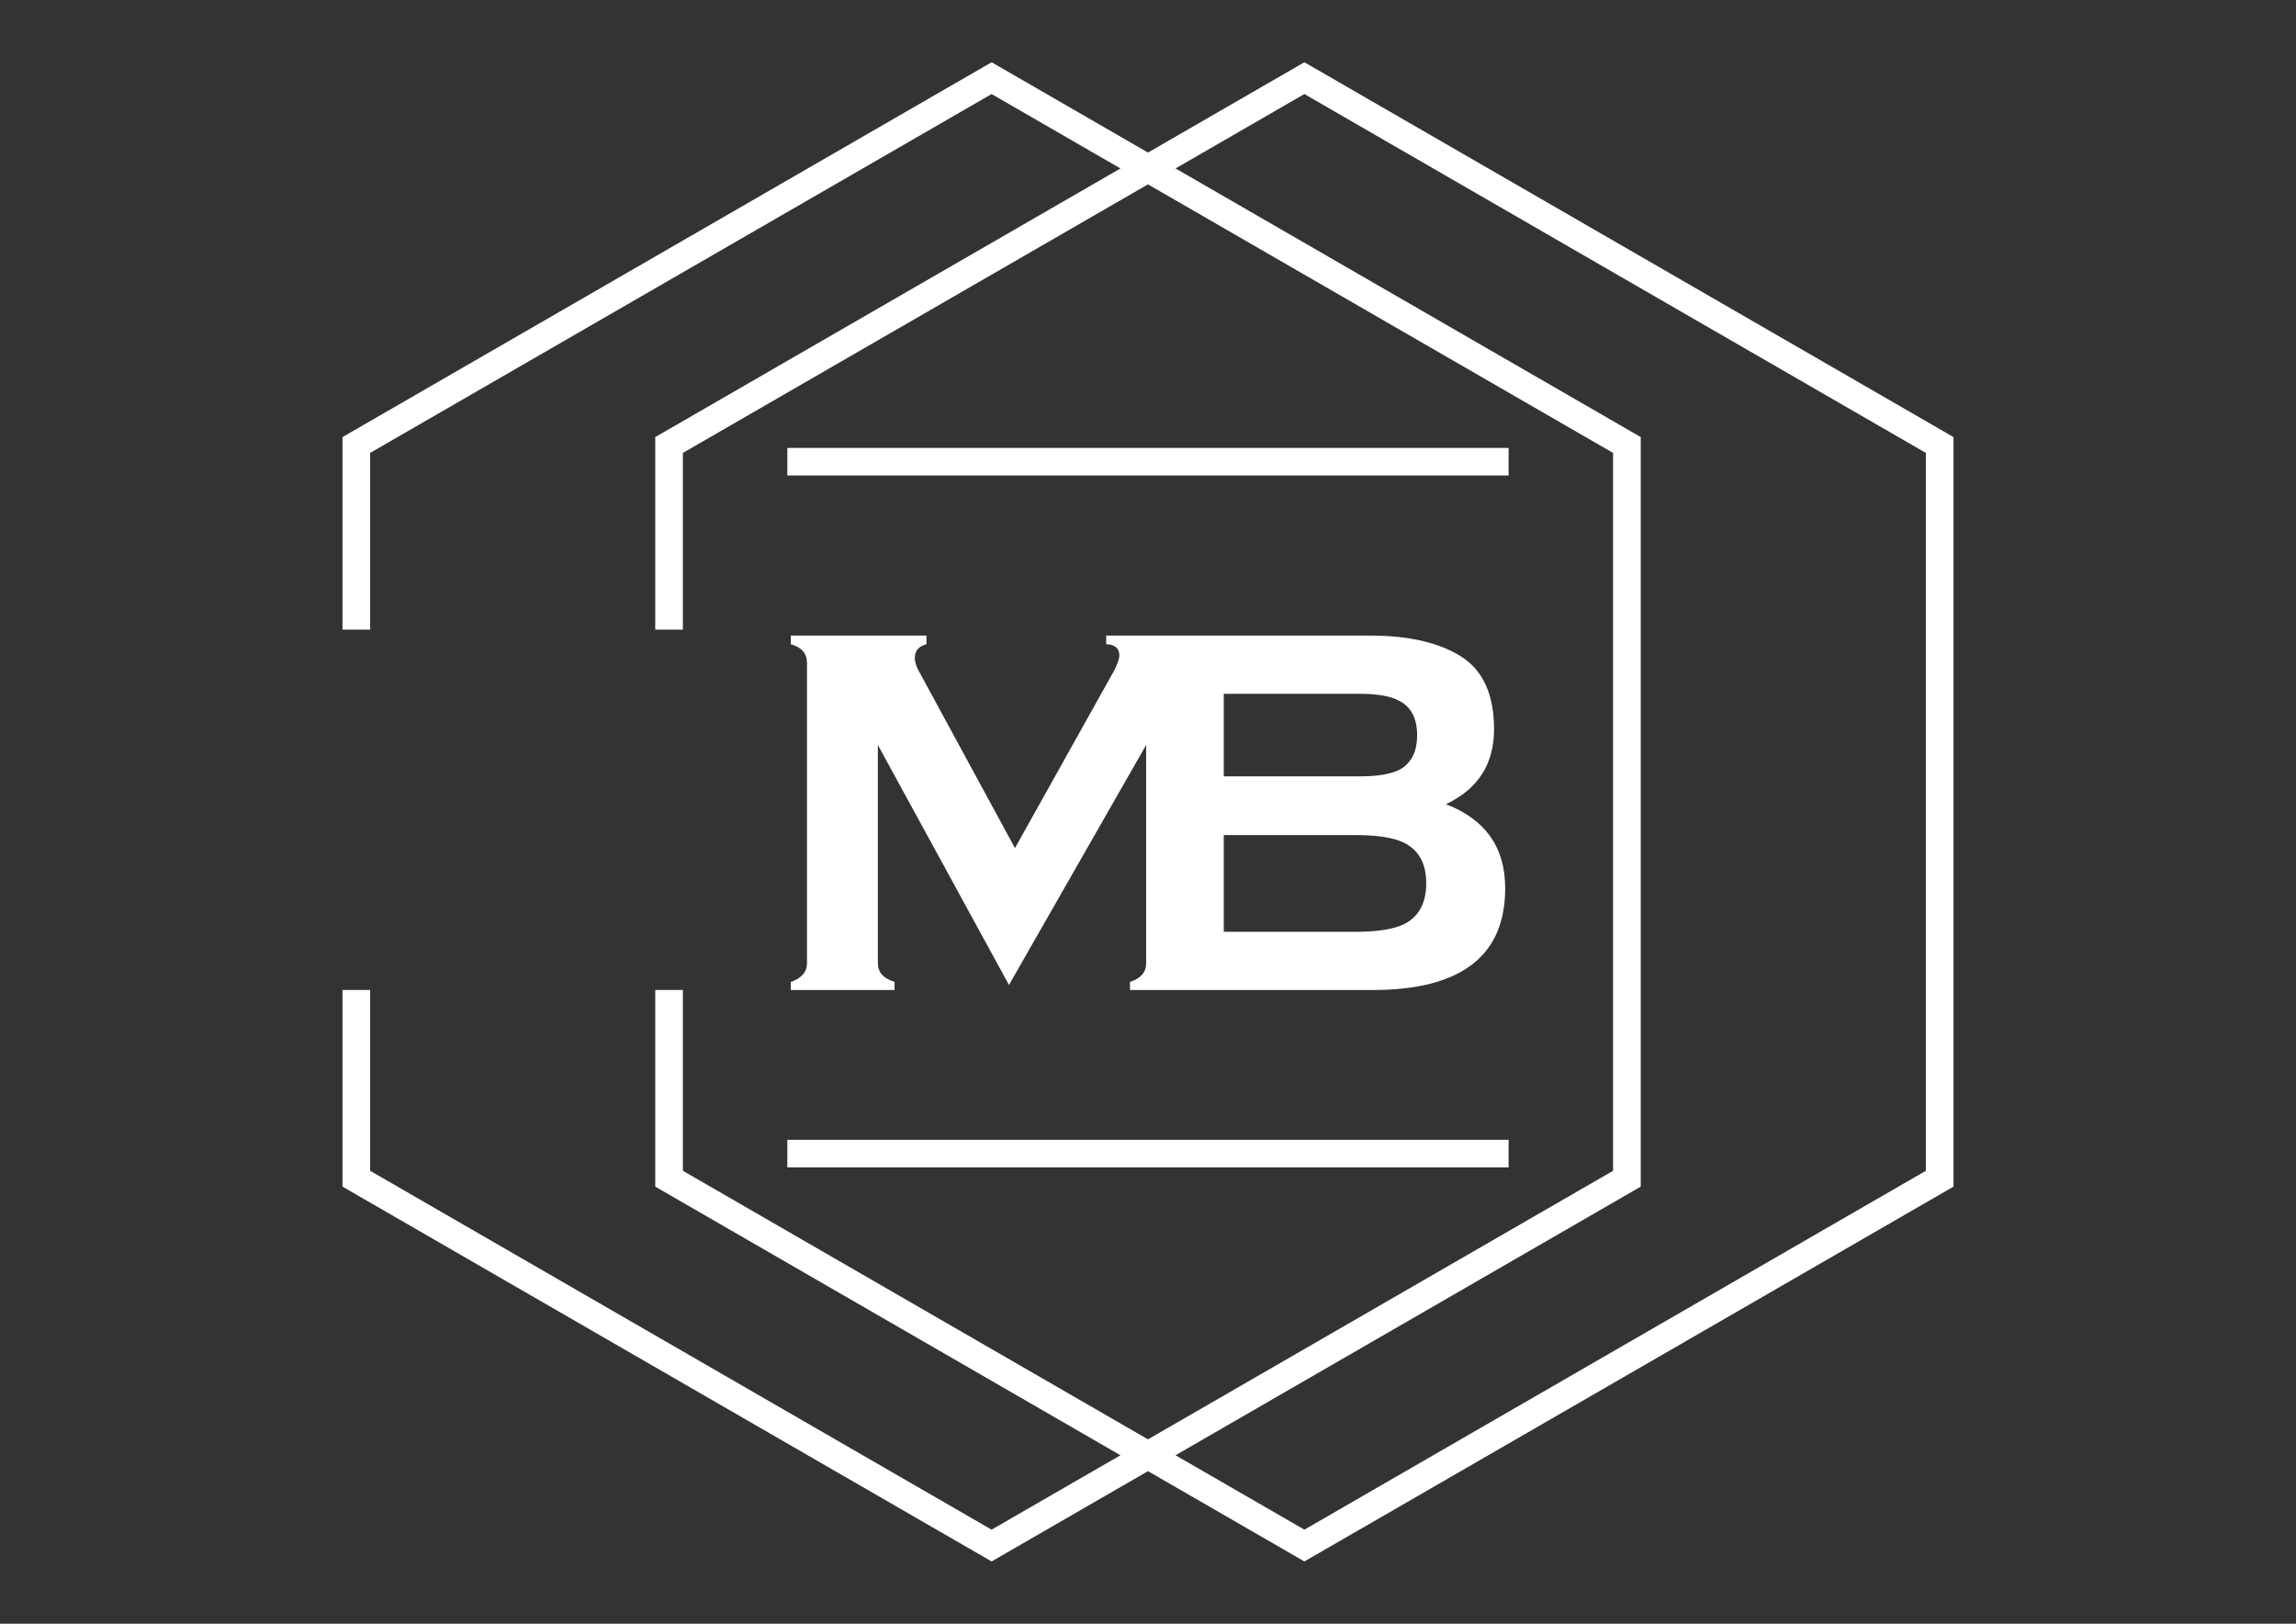
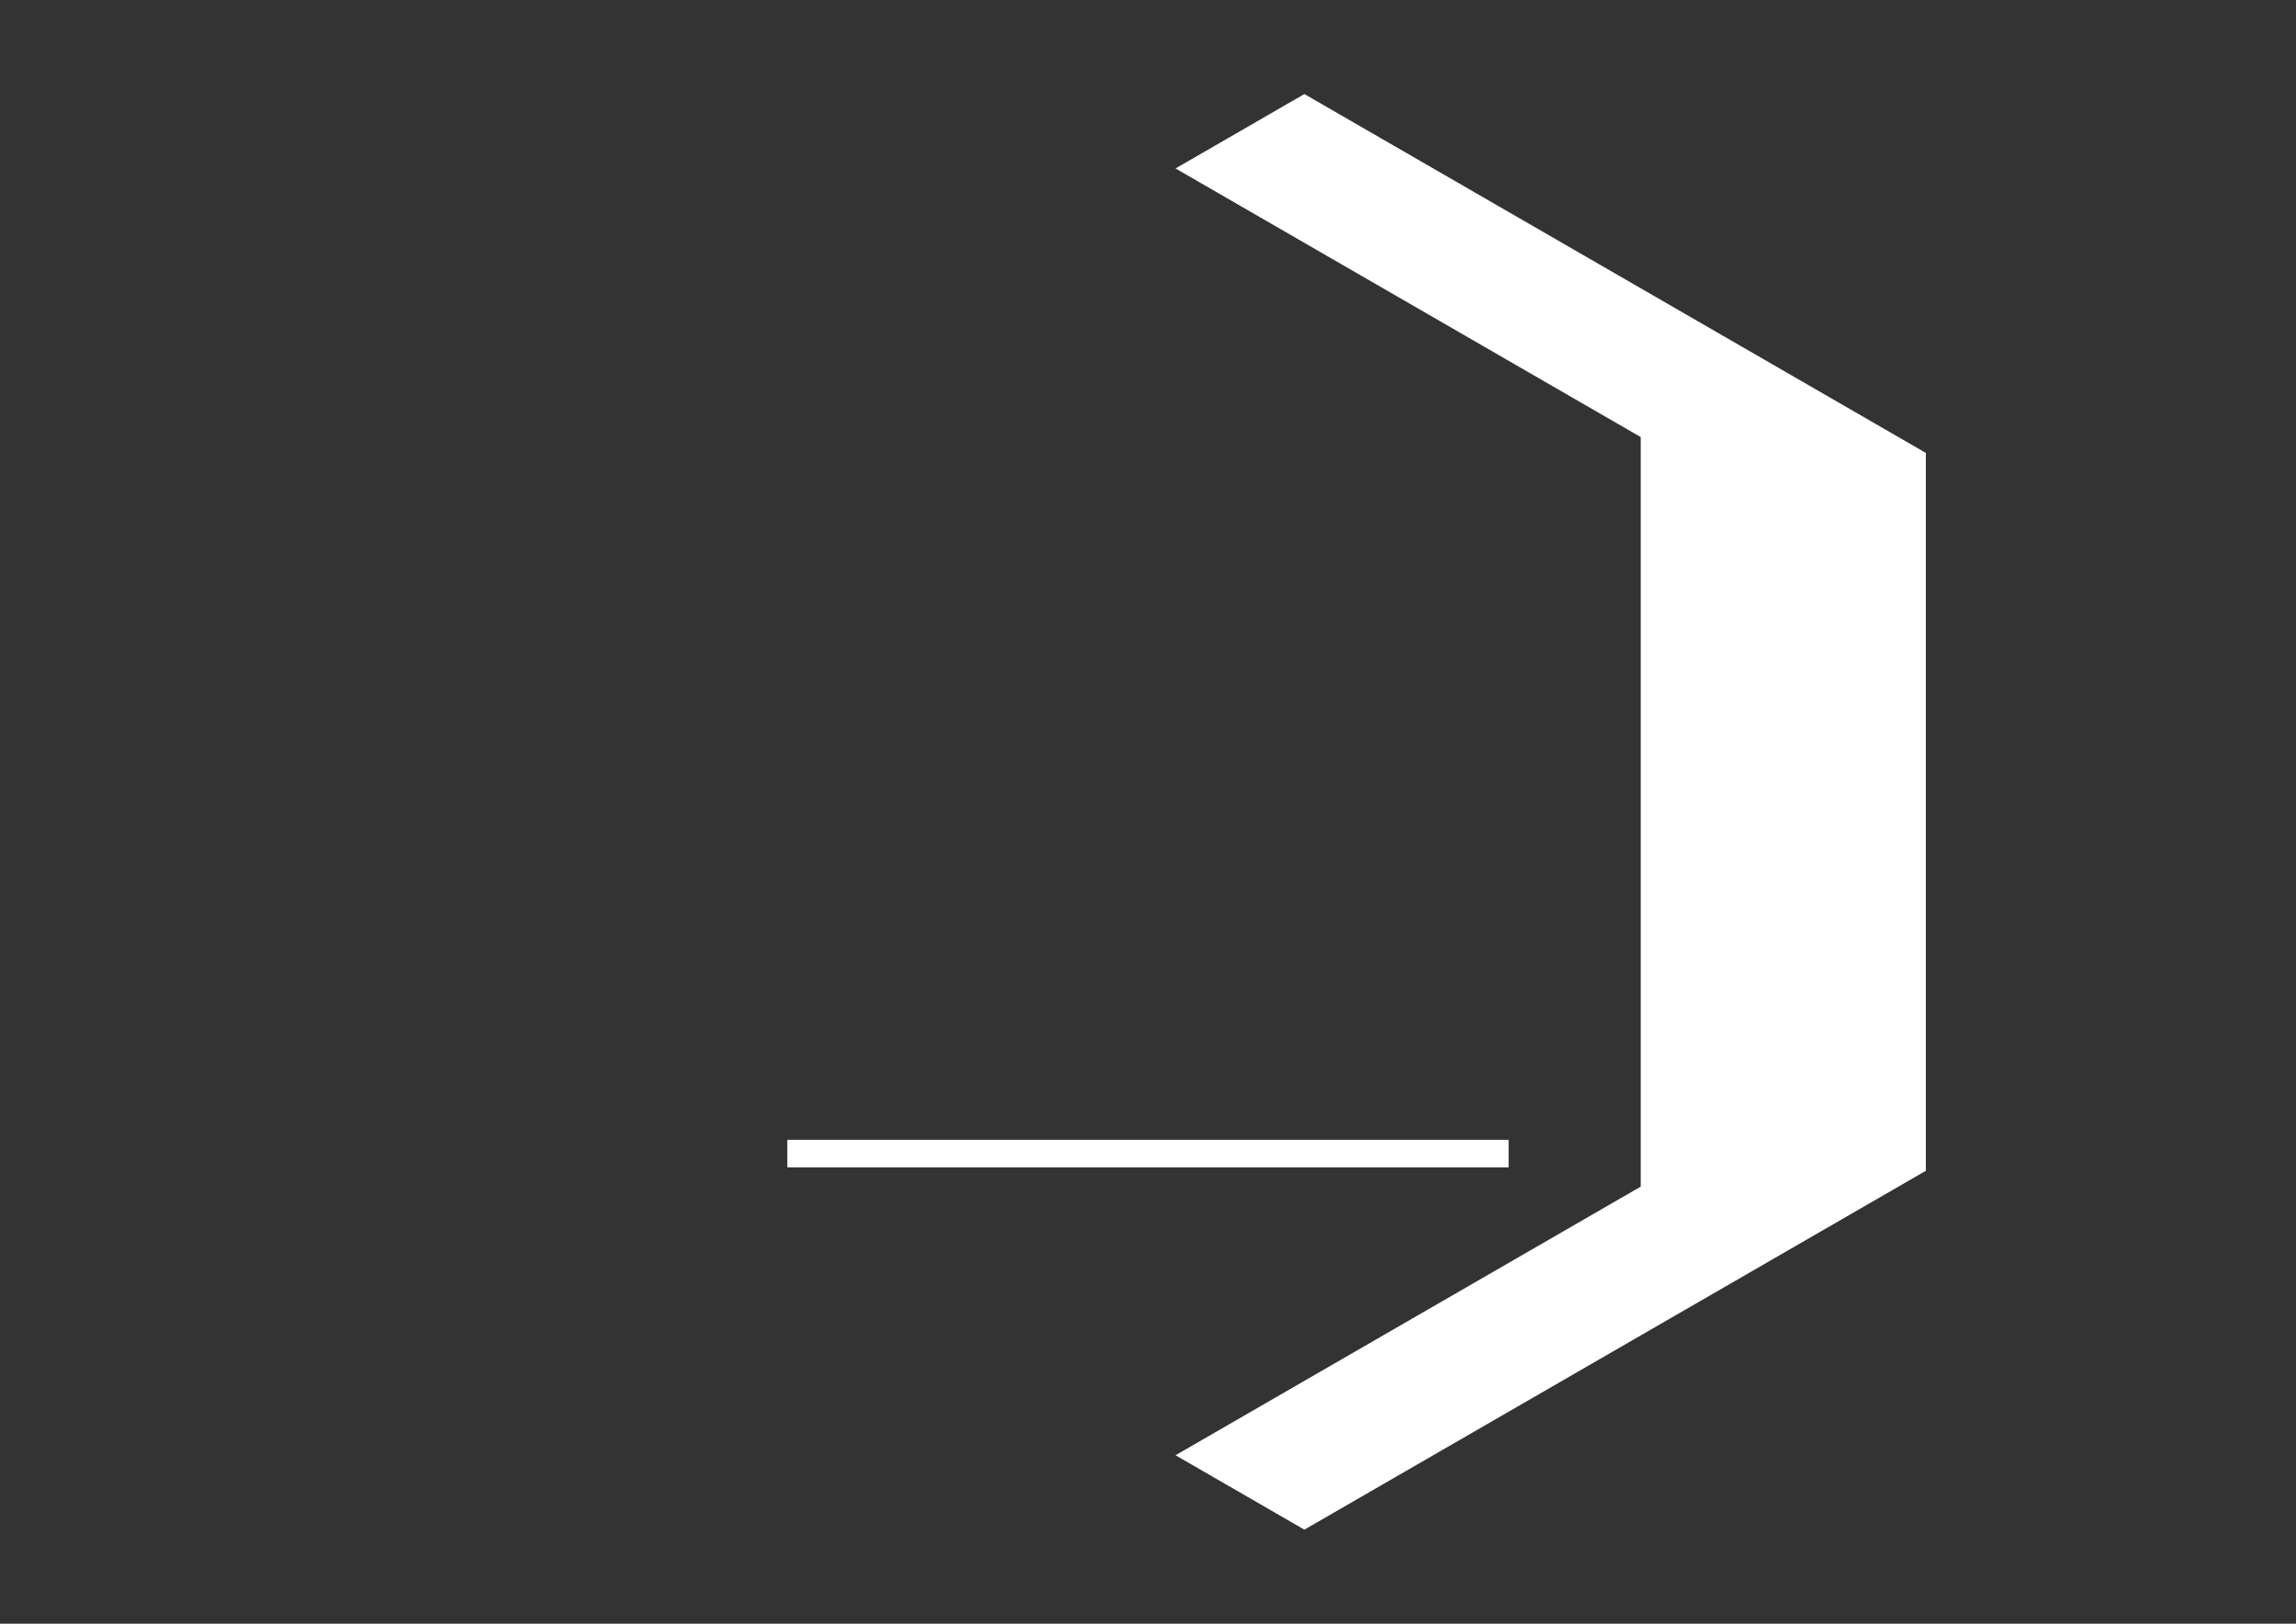
<svg xmlns="http://www.w3.org/2000/svg" xml:space="preserve" width="297mm" height="210mm" style="shape-rendering:geometricPrecision; text-rendering:geometricPrecision; image-rendering:optimizeQuality; fill-rule:evenodd; clip-rule:evenodd" viewBox="0 0 297 210">
  <rect x="0" y="0" width="297" height="210" fill="#333333" stroke="none" />
  <defs>
    <style type="text/css">
   
    .fil1 {fill:#DEDEDD}
    .fil3 {fill:white}
    .fil0 {fill:#DEDEDD;fill-rule:nonzero}
    .fil2 {fill:white;fill-rule:nonzero}
   
  </style>
  </defs>
  <g id="Слой_x0020_1">
    <path class="fil0" d="M-139.369 8.563l19.342 11.167 19.342 -11.167 0.887 -0.512 0.887 0.512 41.09 23.723 41.09 23.723 0.901 0.52 0 1.024 0 47.447 0 47.446 0 1.024 -0.901 0.52 -41.09 23.723 -41.09 23.723 -0.887 0.512 -0.887 -0.512 -19.342 -11.167 -19.342 11.167 -0.887 0.512 -0.887 -0.512 -41.09 -23.723 -41.09 -23.723 -0.901 -0.52 -0 -1.024 0 -26.988 3.577 0 0 25.964 40.188 23.202 40.202 23.211 16.667 -9.623 -18.186 -10.5 -41.09 -23.723 -0.901 -0.52 0 -1.024 0 -26.988 3.577 0 0 25.964 40.188 23.202 19.973 11.531 19.973 -11.531 40.188 -23.202 0 -46.423 0 -46.423 -40.188 -23.203 -19.973 -11.531 -19.973 11.531 -40.188 23.203 0 22.859 -3.577 0 0 -23.883 0 -1.024 0.901 -0.52 41.09 -23.723 18.186 -10.5 -16.667 -9.623 -40.202 23.211 -40.188 23.203 0 22.859 -3.577 0 0 -23.883 0 -1.024 0.901 -0.52 41.09 -23.723 41.09 -23.723 0.887 -0.512 0.887 0.512zm22.904 13.223l18.186 10.5 41.09 23.723 0.901 0.52 0 1.024 0 47.447 0 47.446 0 1.024 -0.901 0.52 -41.09 23.723 -18.186 10.5 16.667 9.623 40.202 -23.211 40.188 -23.202 0 -46.423 0 -46.423 -40.188 -23.203 -40.202 -23.211 -16.667 9.623z" />
-     <path class="fil0" d="M-108.086 128.042l-14.191 0 -0.084 0 0 -1.048c1.397,-0.436 2.095,-1.244 2.095,-2.423l0 -28.222 -17.745 31.038 -16.959 -31.038 0 28.222c0,1.179 0.72,1.986 2.161,2.423l0 1.048 -13.424 0 0 -1.048c1.397,-0.48 2.095,-1.288 2.095,-2.423l0 -38.83c0,-1.222 -0.699,-2.03 -2.095,-2.423l0 -1.113 17.549 0 0 1.113c-1.004,0.262 -1.506,0.851 -1.506,1.768 0,0.48 0.153,1.004 0.447,1.572l12.507 23.027 12.649 -22.634c0.568,-1.004 0.851,-1.768 0.851,-2.292 0,-0.917 -0.568,-1.397 -1.702,-1.441l0 -1.113 3.161 0 14.191 0 16.847 0c4.933,0 8.829,0.895 11.688,2.685 2.859,1.79 4.289,4.933 4.289,9.429 0,4.496 -2.074,7.727 -6.221,9.691 5.107,1.964 7.661,5.588 7.661,10.87 0,8.774 -5.719,13.162 -17.156,13.162l-17.108 0zm22.871 -32.937c0,-2.183 -0.764,-3.667 -2.292,-4.453 -1.091,-0.611 -2.794,-0.917 -5.107,-0.917l-17.614 0 0 10.673 17.614 0c2.27,0 3.973,-0.284 5.107,-0.851 1.528,-0.83 2.292,-2.314 2.292,-4.453zm1.179 19.12c0,-2.532 -0.96,-4.278 -2.881,-5.238 -1.353,-0.655 -3.427,-0.982 -6.221,-0.982l-17.09 0 0 12.507 17.09 0c2.794,0 4.867,-0.327 6.221,-0.982 1.921,-0.96 2.881,-2.728 2.881,-5.304z" />
-     <rect class="fil1" transform="matrix(1.22567E-013 -1.565 23.911 2.14137E-013 -166.681 75.945)" width="2.276" height="3.902" />
-     <rect class="fil1" transform="matrix(1.22567E-013 -1.565 23.911 2.14137E-013 -166.681 137.866)" width="2.276" height="3.902" />
    <g id="_108772744">
-       <path id="_108943752" class="fil2" d="M129.158 8.563l19.342 11.167 19.342 -11.167 0.887 -0.512 0.887 0.512 41.09 23.723 41.09 23.723 0.901 0.52 0 1.024 0 47.447 0 47.446 0 1.024 -0.901 0.52 -41.09 23.723 -41.09 23.723 -0.887 0.512 -0.887 -0.512 -19.342 -11.167 -19.342 11.167 -0.887 0.512 -0.887 -0.512 -41.09 -23.723 -41.09 -23.723 -0.901 -0.52 -0 -1.024 0 -24.413 3.577 0 0 23.39 40.188 23.202 40.202 23.211 16.667 -9.623 -18.186 -10.5 -41.09 -23.723 -0.901 -0.52 0 -1.024 0 -24.413 3.577 0 0 23.39 40.188 23.202 19.973 11.531 19.973 -11.531 40.188 -23.202 0 -46.423 0 -46.423 -40.188 -23.203 -19.973 -11.531 -19.973 11.531 -40.188 23.203 0 22.859 -3.577 0 0 -23.883 0 -1.024 0.901 -0.52 41.09 -23.723 18.186 -10.5 -16.667 -9.623 -40.202 23.211 -40.188 23.203 0 22.859 -3.577 0 0 -23.883 0 -1.024 0.901 -0.52 41.09 -23.723 41.09 -23.723 0.887 -0.512 0.887 0.512zm22.904 13.223l18.186 10.5 41.09 23.723 0.901 0.52 0 1.024 0 47.447 0 47.446 0 1.024 -0.901 0.52 -41.09 23.723 -18.186 10.5 16.667 9.623 40.202 -23.211 40.188 -23.202 0 -46.423 0 -46.423 -40.188 -23.203 -40.202 -23.211 -16.667 9.623z" />
-       <path id="_108943680" class="fil2" d="M160.441 128.042l-14.191 0 -0.084 0 0 -1.048c1.397,-0.436 2.095,-1.244 2.095,-2.423l0 -28.222 -17.745 31.038 -16.959 -31.038 0 28.222c0,1.179 0.72,1.986 2.161,2.423l0 1.048 -13.424 0 0 -1.048c1.397,-0.48 2.095,-1.288 2.095,-2.423l0 -38.83c0,-1.222 -0.699,-2.03 -2.095,-2.423l0 -1.113 17.549 0 0 1.113c-1.004,0.262 -1.506,0.851 -1.506,1.768 0,0.48 0.153,1.004 0.447,1.572l12.507 23.027 12.649 -22.634c0.568,-1.004 0.851,-1.768 0.851,-2.292 0,-0.917 -0.568,-1.397 -1.702,-1.441l0 -1.113 3.161 0 14.191 0 16.847 0c4.933,0 8.829,0.895 11.688,2.685 2.859,1.79 4.289,4.933 4.289,9.429 0,4.496 -2.074,7.727 -6.221,9.691 5.107,1.964 7.661,5.588 7.661,10.87 0,8.774 -5.719,13.162 -17.156,13.162l-17.108 0zm22.871 -32.937c0,-2.183 -0.764,-3.667 -2.292,-4.453 -1.091,-0.611 -2.794,-0.917 -5.107,-0.917l-17.614 0 0 10.673 17.614 0c2.27,0 3.973,-0.284 5.107,-0.851 1.528,-0.83 2.292,-2.314 2.292,-4.453zm1.179 19.12c0,-2.532 -0.96,-4.278 -2.881,-5.238 -1.353,-0.655 -3.427,-0.982 -6.221,-0.982l-17.09 0 0 12.507 17.09 0c2.794,0 4.867,-0.327 6.221,-0.982 1.921,-0.96 2.881,-2.728 2.881,-5.304z" />
-       <rect id="_108943608" class="fil3" transform="matrix(1.22567E-013 -1.565 23.911 2.14137E-013 101.846 61.494)" width="2.276" height="3.902" />
+       <path id="_108943752" class="fil2" d="M129.158 8.563zm22.904 13.223l18.186 10.5 41.09 23.723 0.901 0.52 0 1.024 0 47.447 0 47.446 0 1.024 -0.901 0.52 -41.09 23.723 -18.186 10.5 16.667 9.623 40.202 -23.211 40.188 -23.202 0 -46.423 0 -46.423 -40.188 -23.203 -40.202 -23.211 -16.667 9.623z" />
      <rect id="_108943536" class="fil3" transform="matrix(1.22567E-013 -1.565 23.911 2.14137E-013 101.846 150.979)" width="2.276" height="3.902" />
    </g>
  </g>
</svg>